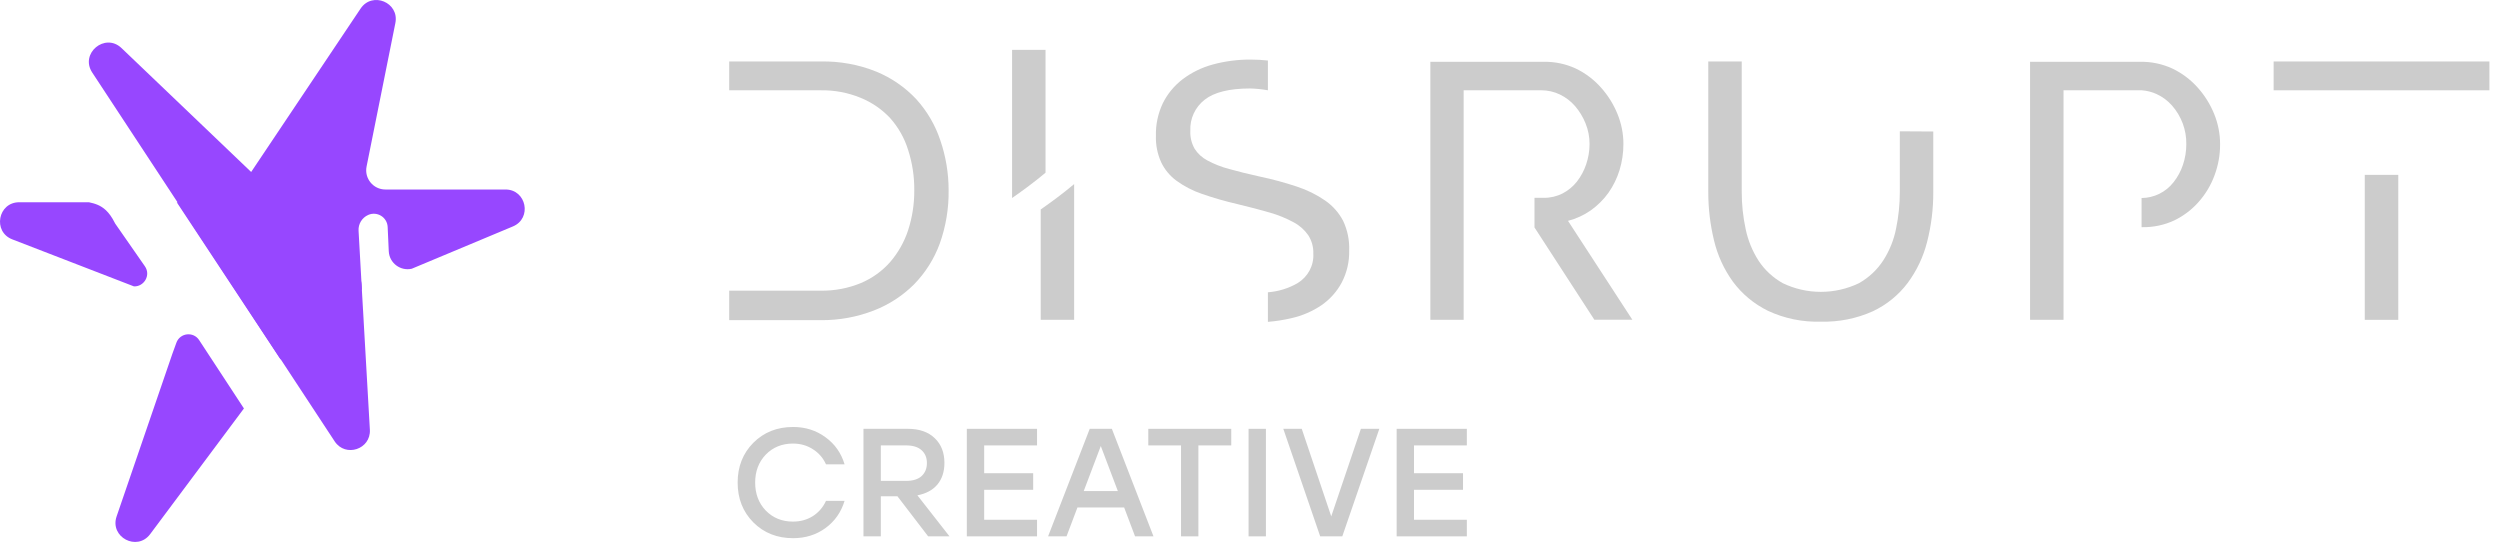
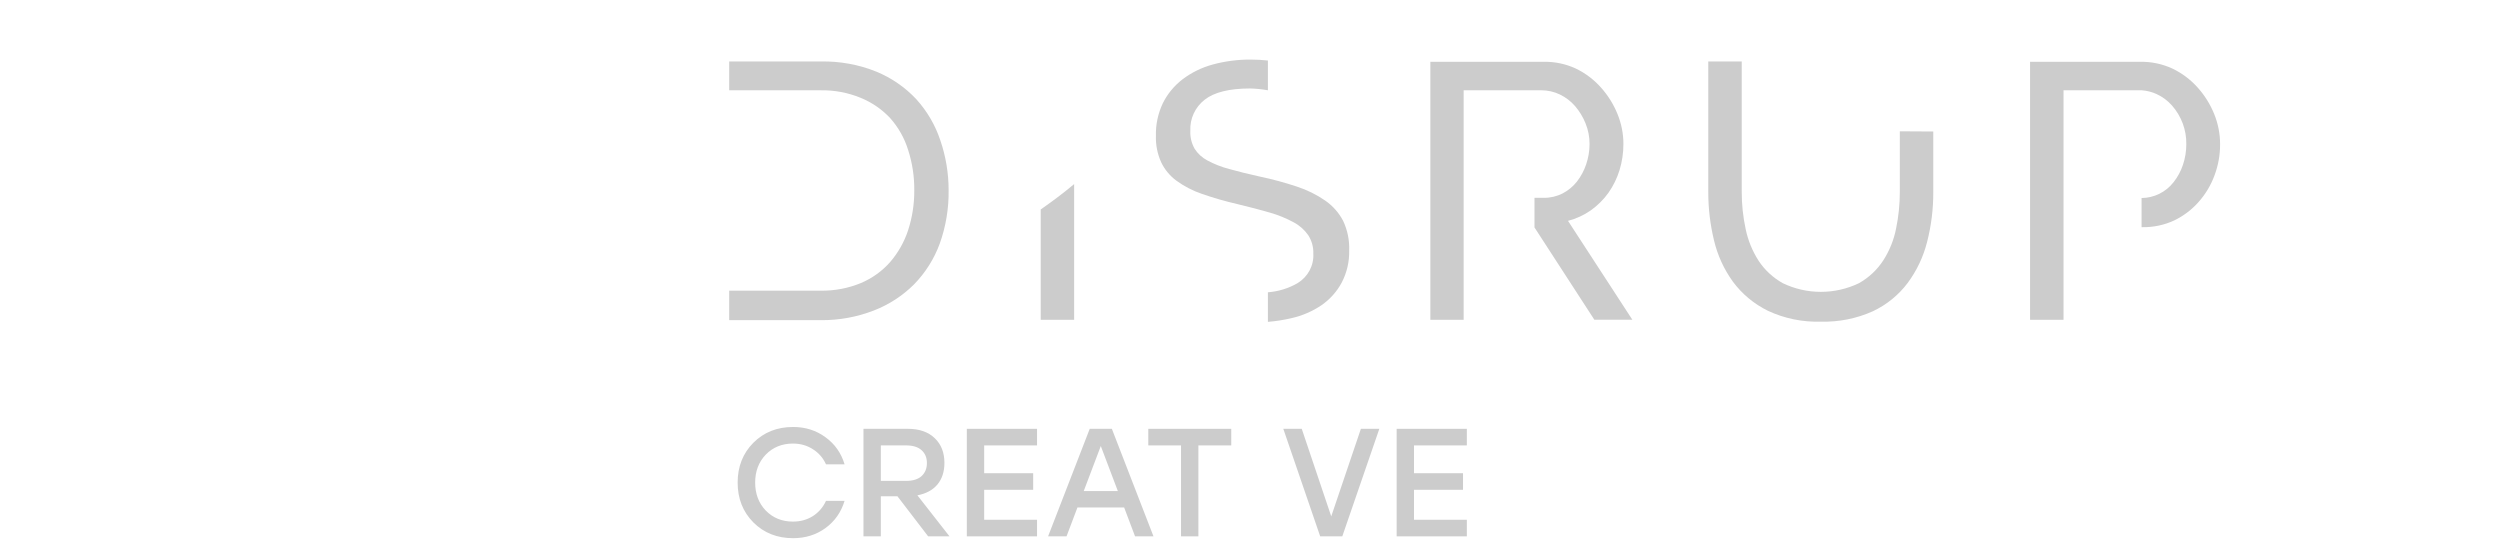
<svg xmlns="http://www.w3.org/2000/svg" width="186" height="41" viewBox="0 0 186 41" fill="none">
  <path d="M109.133 33.138H105.202V35.207H108.848V36.441H105.202V38.67H109.133V39.904H103.91V31.904H109.133V33.138Z" fill="#CCCCCC" />
  <path d="M101.25 31.904H102.622L99.867 39.904H98.222L95.478 31.904H96.85L99.044 38.419L101.25 31.904Z" fill="#CCCCCC" />
-   <path d="M92.893 39.904V31.904H94.184V39.904H92.893Z" fill="#CCCCCC" />
+   <path d="M92.893 39.904H94.184V39.904H92.893Z" fill="#CCCCCC" />
  <path d="M91.606 31.904V33.138H89.16V39.904H87.868V33.138H85.434V31.904H91.606Z" fill="#CCCCCC" />
  <path d="M84.448 39.904L83.636 37.756H80.162L79.35 39.904H77.978L81.076 31.904H82.722L85.819 39.904H84.448ZM80.63 36.533H83.167L81.899 33.184L80.63 36.533Z" fill="#CCCCCC" />
  <path d="M77.155 33.138H73.223V35.207H76.869V36.441H73.223V38.67H77.155V39.904H71.932V31.904H77.155V33.138Z" fill="#CCCCCC" />
  <path d="M69.054 39.904L66.768 36.921H65.534V39.904H64.242V31.904H67.545C68.398 31.904 69.065 32.136 69.545 32.601C70.025 33.058 70.265 33.671 70.265 34.441C70.265 35.096 70.09 35.633 69.74 36.052C69.389 36.464 68.894 36.73 68.254 36.852L70.642 39.904H69.054ZM65.534 33.138V35.778H67.408C67.918 35.778 68.303 35.66 68.562 35.424C68.829 35.18 68.962 34.856 68.962 34.452C68.962 34.048 68.829 33.728 68.562 33.492C68.303 33.256 67.918 33.138 67.408 33.138H65.534Z" fill="#CCCCCC" />
  <path d="M59.007 40.041C57.818 40.041 56.831 39.649 56.047 38.864C55.27 38.079 54.881 37.093 54.881 35.904C54.881 34.715 55.27 33.729 56.047 32.944C56.831 32.159 57.818 31.767 59.007 31.767C59.921 31.767 60.725 32.022 61.418 32.532C62.112 33.035 62.584 33.706 62.836 34.544H61.453C61.239 34.072 60.916 33.698 60.481 33.424C60.047 33.142 59.552 33.001 58.995 33.001C58.18 33.001 57.506 33.275 56.972 33.824C56.447 34.373 56.184 35.066 56.184 35.904C56.184 36.742 56.447 37.435 56.972 37.984C57.506 38.533 58.18 38.807 58.995 38.807C59.552 38.807 60.047 38.67 60.481 38.396C60.916 38.114 61.239 37.736 61.453 37.264H62.836C62.584 38.102 62.112 38.777 61.418 39.287C60.725 39.79 59.921 40.041 59.007 40.041Z" fill="#CCCCCC" />
  <path d="M69.958 10.435C69.584 9.309 68.977 8.271 68.175 7.384C67.347 6.498 66.332 5.797 65.2 5.33C63.889 4.802 62.48 4.545 61.063 4.574H54.252V6.718H61.063C62.078 6.701 63.086 6.89 64.022 7.274C64.857 7.613 65.607 8.126 66.219 8.777C66.837 9.468 67.296 10.281 67.566 11.161C67.879 12.133 68.033 13.148 68.022 14.167C68.029 15.169 67.875 16.167 67.566 17.123C67.283 17.988 66.831 18.791 66.235 19.487C65.638 20.167 64.89 20.705 64.048 21.06C63.099 21.451 62.077 21.643 61.047 21.626H56.741H54.252V23.82H61.063C62.412 23.833 63.751 23.59 65.006 23.104C66.135 22.668 67.158 22.004 68.007 21.155C68.853 20.287 69.504 19.255 69.917 18.125C70.373 16.85 70.596 15.507 70.577 14.157C70.579 12.891 70.37 11.634 69.958 10.435Z" fill="#CCCCCC" />
  <path d="M77.428 23.795H79.916V13.696C79.123 14.362 78.283 14.988 77.428 15.585V23.795Z" fill="#CCCCCC" />
-   <path d="M75.299 3.712V14.733C76.154 14.137 76.994 13.516 77.787 12.849V3.712H75.299Z" fill="#CCCCCC" />
  <path d="M99.929 16.431C99.617 15.833 99.162 15.318 98.603 14.928C97.957 14.482 97.248 14.132 96.498 13.886C95.595 13.585 94.675 13.335 93.743 13.14C92.857 12.945 92.094 12.754 91.449 12.574C90.885 12.425 90.342 12.212 89.83 11.938C89.437 11.732 89.106 11.428 88.873 11.056C88.646 10.648 88.538 10.187 88.561 9.723C88.54 9.285 88.626 8.847 88.811 8.447C88.996 8.046 89.275 7.694 89.626 7.419C90.332 6.865 91.452 6.586 92.985 6.582C93.437 6.591 93.887 6.636 94.332 6.718V4.503C93.907 4.457 93.479 4.433 93.052 4.433C92.098 4.427 91.149 4.55 90.23 4.799C89.417 5.019 88.655 5.392 87.987 5.896C87.362 6.374 86.858 6.986 86.512 7.685C86.152 8.447 85.977 9.28 86 10.119C85.98 10.789 86.113 11.455 86.389 12.068C86.649 12.615 87.043 13.09 87.536 13.451C88.114 13.868 88.752 14.198 89.431 14.428C90.292 14.727 91.169 14.979 92.058 15.184C92.964 15.399 93.773 15.615 94.485 15.82C95.096 15.995 95.685 16.235 96.242 16.537C96.679 16.767 97.053 17.097 97.332 17.498C97.595 17.907 97.727 18.383 97.711 18.866C97.736 19.3 97.64 19.732 97.436 20.118C97.231 20.504 96.925 20.829 96.549 21.06C95.874 21.452 95.115 21.687 94.332 21.747V23.946C94.917 23.899 95.497 23.809 96.068 23.675C96.877 23.495 97.644 23.166 98.326 22.703C98.954 22.265 99.469 21.689 99.826 21.02C100.211 20.279 100.401 19.456 100.379 18.626C100.407 17.87 100.253 17.118 99.929 16.431Z" fill="#CCCCCC" />
  <path d="M116.659 16.431C117.272 16.273 117.85 16.006 118.365 15.644C118.868 15.284 119.308 14.846 119.666 14.347C120.03 13.828 120.31 13.257 120.495 12.654C120.686 12.024 120.783 11.371 120.782 10.715C120.782 9.95 120.632 9.191 120.341 8.481C120.049 7.758 119.631 7.091 119.107 6.507C118.586 5.921 117.951 5.442 117.239 5.099C116.49 4.753 115.67 4.582 114.842 4.598H106.418V23.795H108.896V6.717H114.678C115.153 6.717 115.623 6.823 116.05 7.028C116.486 7.238 116.872 7.533 117.187 7.895C117.512 8.276 117.773 8.705 117.96 9.167C118.164 9.662 118.267 10.191 118.263 10.725C118.261 11.236 118.176 11.743 118.011 12.228C117.855 12.691 117.622 13.126 117.32 13.515C117.033 13.878 116.67 14.177 116.255 14.392C115.824 14.612 115.343 14.724 114.857 14.718H114.166V16.922L118.621 23.79H121.448L116.659 16.431Z" fill="#CCCCCC" />
  <path d="M141.347 9.769V14.277C141.347 15.191 141.255 16.102 141.07 16.997C140.907 17.843 140.581 18.65 140.113 19.377C139.659 20.076 139.039 20.657 138.305 21.07C137.424 21.494 136.455 21.714 135.473 21.714C134.491 21.714 133.522 21.494 132.642 21.07C131.915 20.664 131.299 20.094 130.844 19.407C130.377 18.681 130.049 17.878 129.876 17.038C129.68 16.125 129.582 15.195 129.585 14.262V4.574H127.096V14.292C127.094 15.5 127.237 16.704 127.521 17.879C127.782 18.988 128.262 20.036 128.934 20.965C129.61 21.875 130.499 22.613 131.525 23.119C132.757 23.696 134.113 23.974 135.478 23.931C136.809 23.966 138.13 23.702 139.339 23.159C140.364 22.676 141.251 21.955 141.925 21.06C142.61 20.137 143.104 19.093 143.38 17.984C143.689 16.777 143.841 15.537 143.836 14.292V9.784L141.347 9.769Z" fill="#CCCCCC" />
  <path d="M164.735 8.481C164.443 7.758 164.025 7.091 163.501 6.507C162.977 5.92 162.338 5.441 161.622 5.099C160.873 4.754 160.053 4.582 159.225 4.598H151.037V23.795H153.526V16.892V14.733V6.717H159.087H159.333C159.723 6.742 160.106 6.839 160.459 7.003C160.892 7.204 161.277 7.491 161.591 7.844C162.297 8.644 162.678 9.669 162.661 10.725C162.663 11.249 162.578 11.77 162.41 12.268C162.256 12.733 162.02 13.168 161.714 13.555C161.431 13.92 161.067 14.216 160.649 14.422C160.24 14.623 159.79 14.729 159.333 14.733V16.902H159.394C160.212 16.915 161.021 16.744 161.76 16.401C162.457 16.065 163.077 15.595 163.583 15.018C164.097 14.437 164.497 13.768 164.761 13.044C165.037 12.306 165.178 11.526 165.175 10.74C165.177 9.966 165.027 9.2 164.735 8.481Z" fill="#CCCCCC" />
-   <path d="M175.938 13.01V23.796H178.432V13.01H175.938ZM169.158 4.574V6.718H185.212V4.574H169.158Z" fill="#CCCCCC" />
-   <path d="M26.901 21.179L26.923 21.547L26.944 21.933L27.058 23.916L27.518 31.97C27.601 33.428 25.7 34.057 24.898 32.836L6.861 5.396C5.927 3.975 7.813 2.404 9.042 3.578L26.462 20.227C26.724 20.477 26.881 20.817 26.901 21.179Z" fill="#9747FF" />
-   <path fill-rule="evenodd" clip-rule="evenodd" d="M17.602 14.414L26.827 0.64C27.697 -0.66 29.723 0.183 29.415 1.716L27.273 12.389C27.095 13.274 27.771 14.099 28.673 14.099H37.609C39.17 14.099 39.6 16.244 38.161 16.846L30.634 19.994C29.799 20.185 28.964 19.575 28.924 18.688L28.842 16.888C28.809 16.162 28.056 15.697 27.393 15.992C26.933 16.196 26.648 16.663 26.677 17.165L26.923 21.547L24.12 22.719C23.884 22.817 23.679 22.977 23.526 23.182L20.872 26.74L13.15 15.047H16.415C16.891 15.047 17.336 14.81 17.602 14.414ZM18.148 30.39L17.466 31.304L11.173 39.738C10.198 41.044 8.148 39.961 8.676 38.42L12.825 26.32L13.123 25.499C13.391 24.762 14.385 24.646 14.815 25.302L16.887 28.464L18.148 30.39ZM10.778 19.808C11.248 20.484 10.703 21.339 9.966 21.307L0.915 17.809C-0.561 17.238 -0.152 15.047 1.43 15.047H6.614C7.056 15.14 7.481 15.267 7.88 15.642C8.107 15.856 8.326 16.152 8.535 16.569C8.544 16.588 8.554 16.607 8.564 16.625L8.764 16.913L10.778 19.808ZM27.052 23.849L26.944 21.933L27.058 23.916C27.055 23.894 27.053 23.872 27.052 23.849Z" fill="#9747FF" />
</svg>